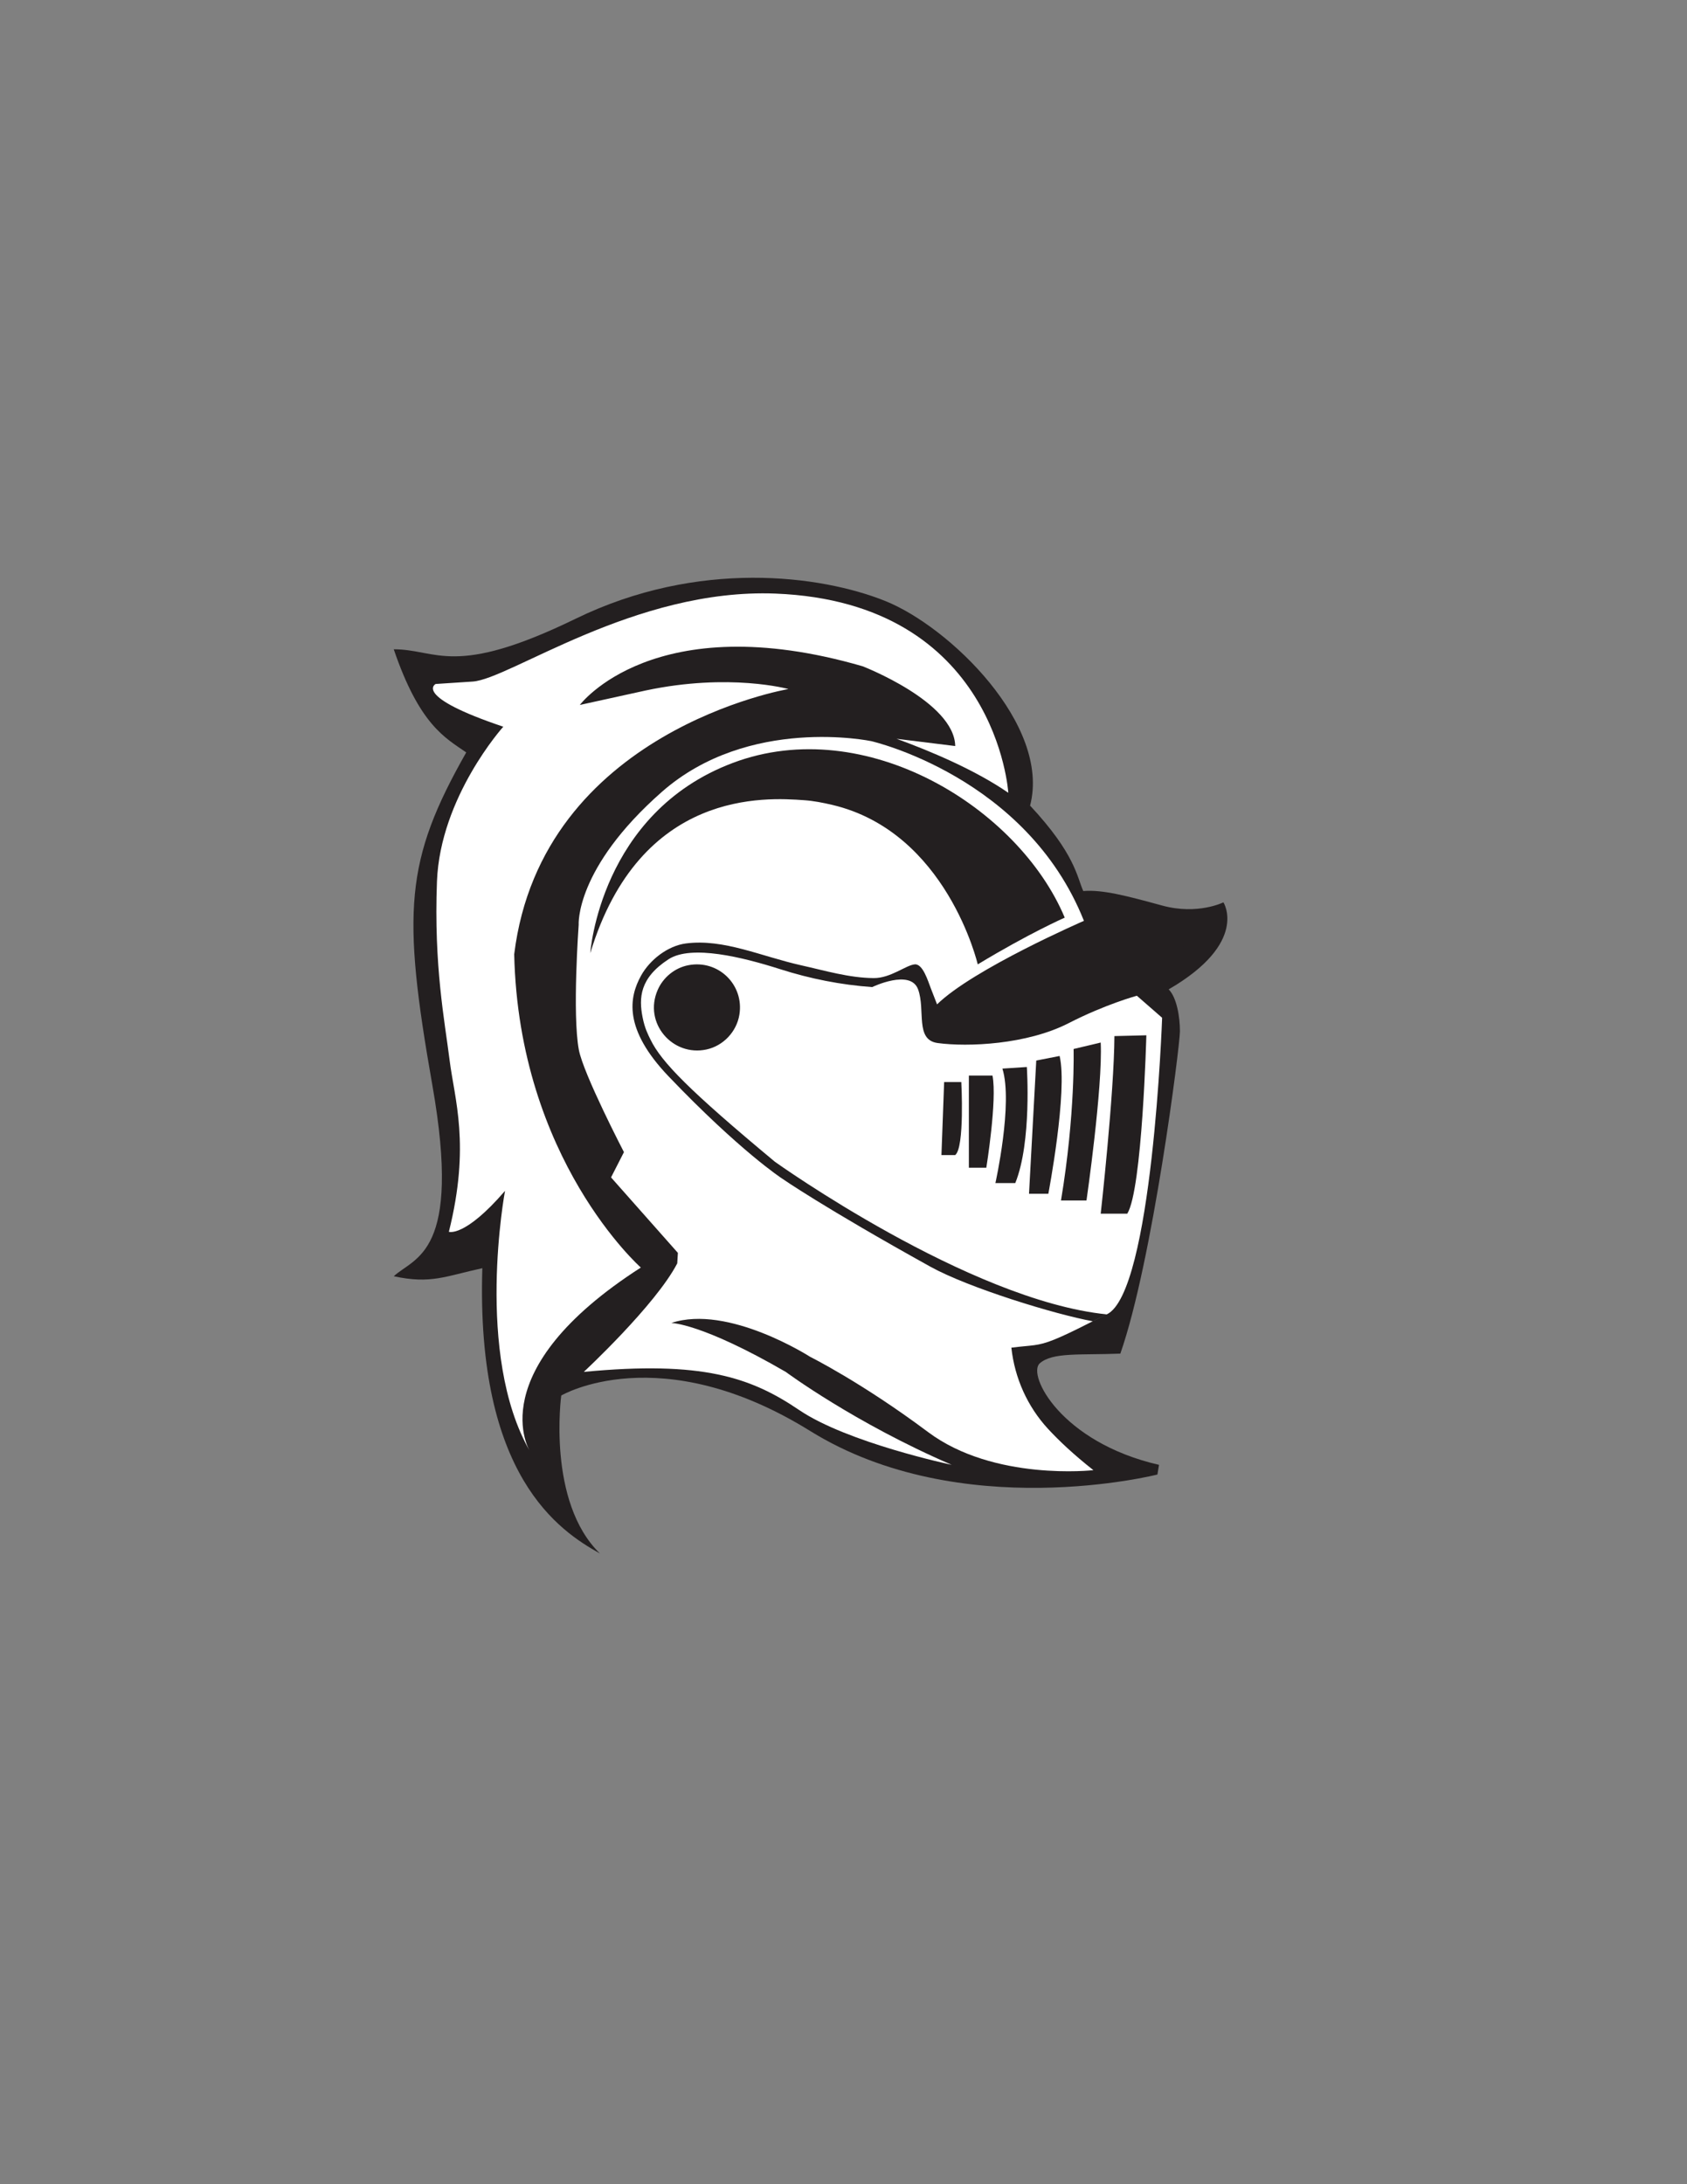
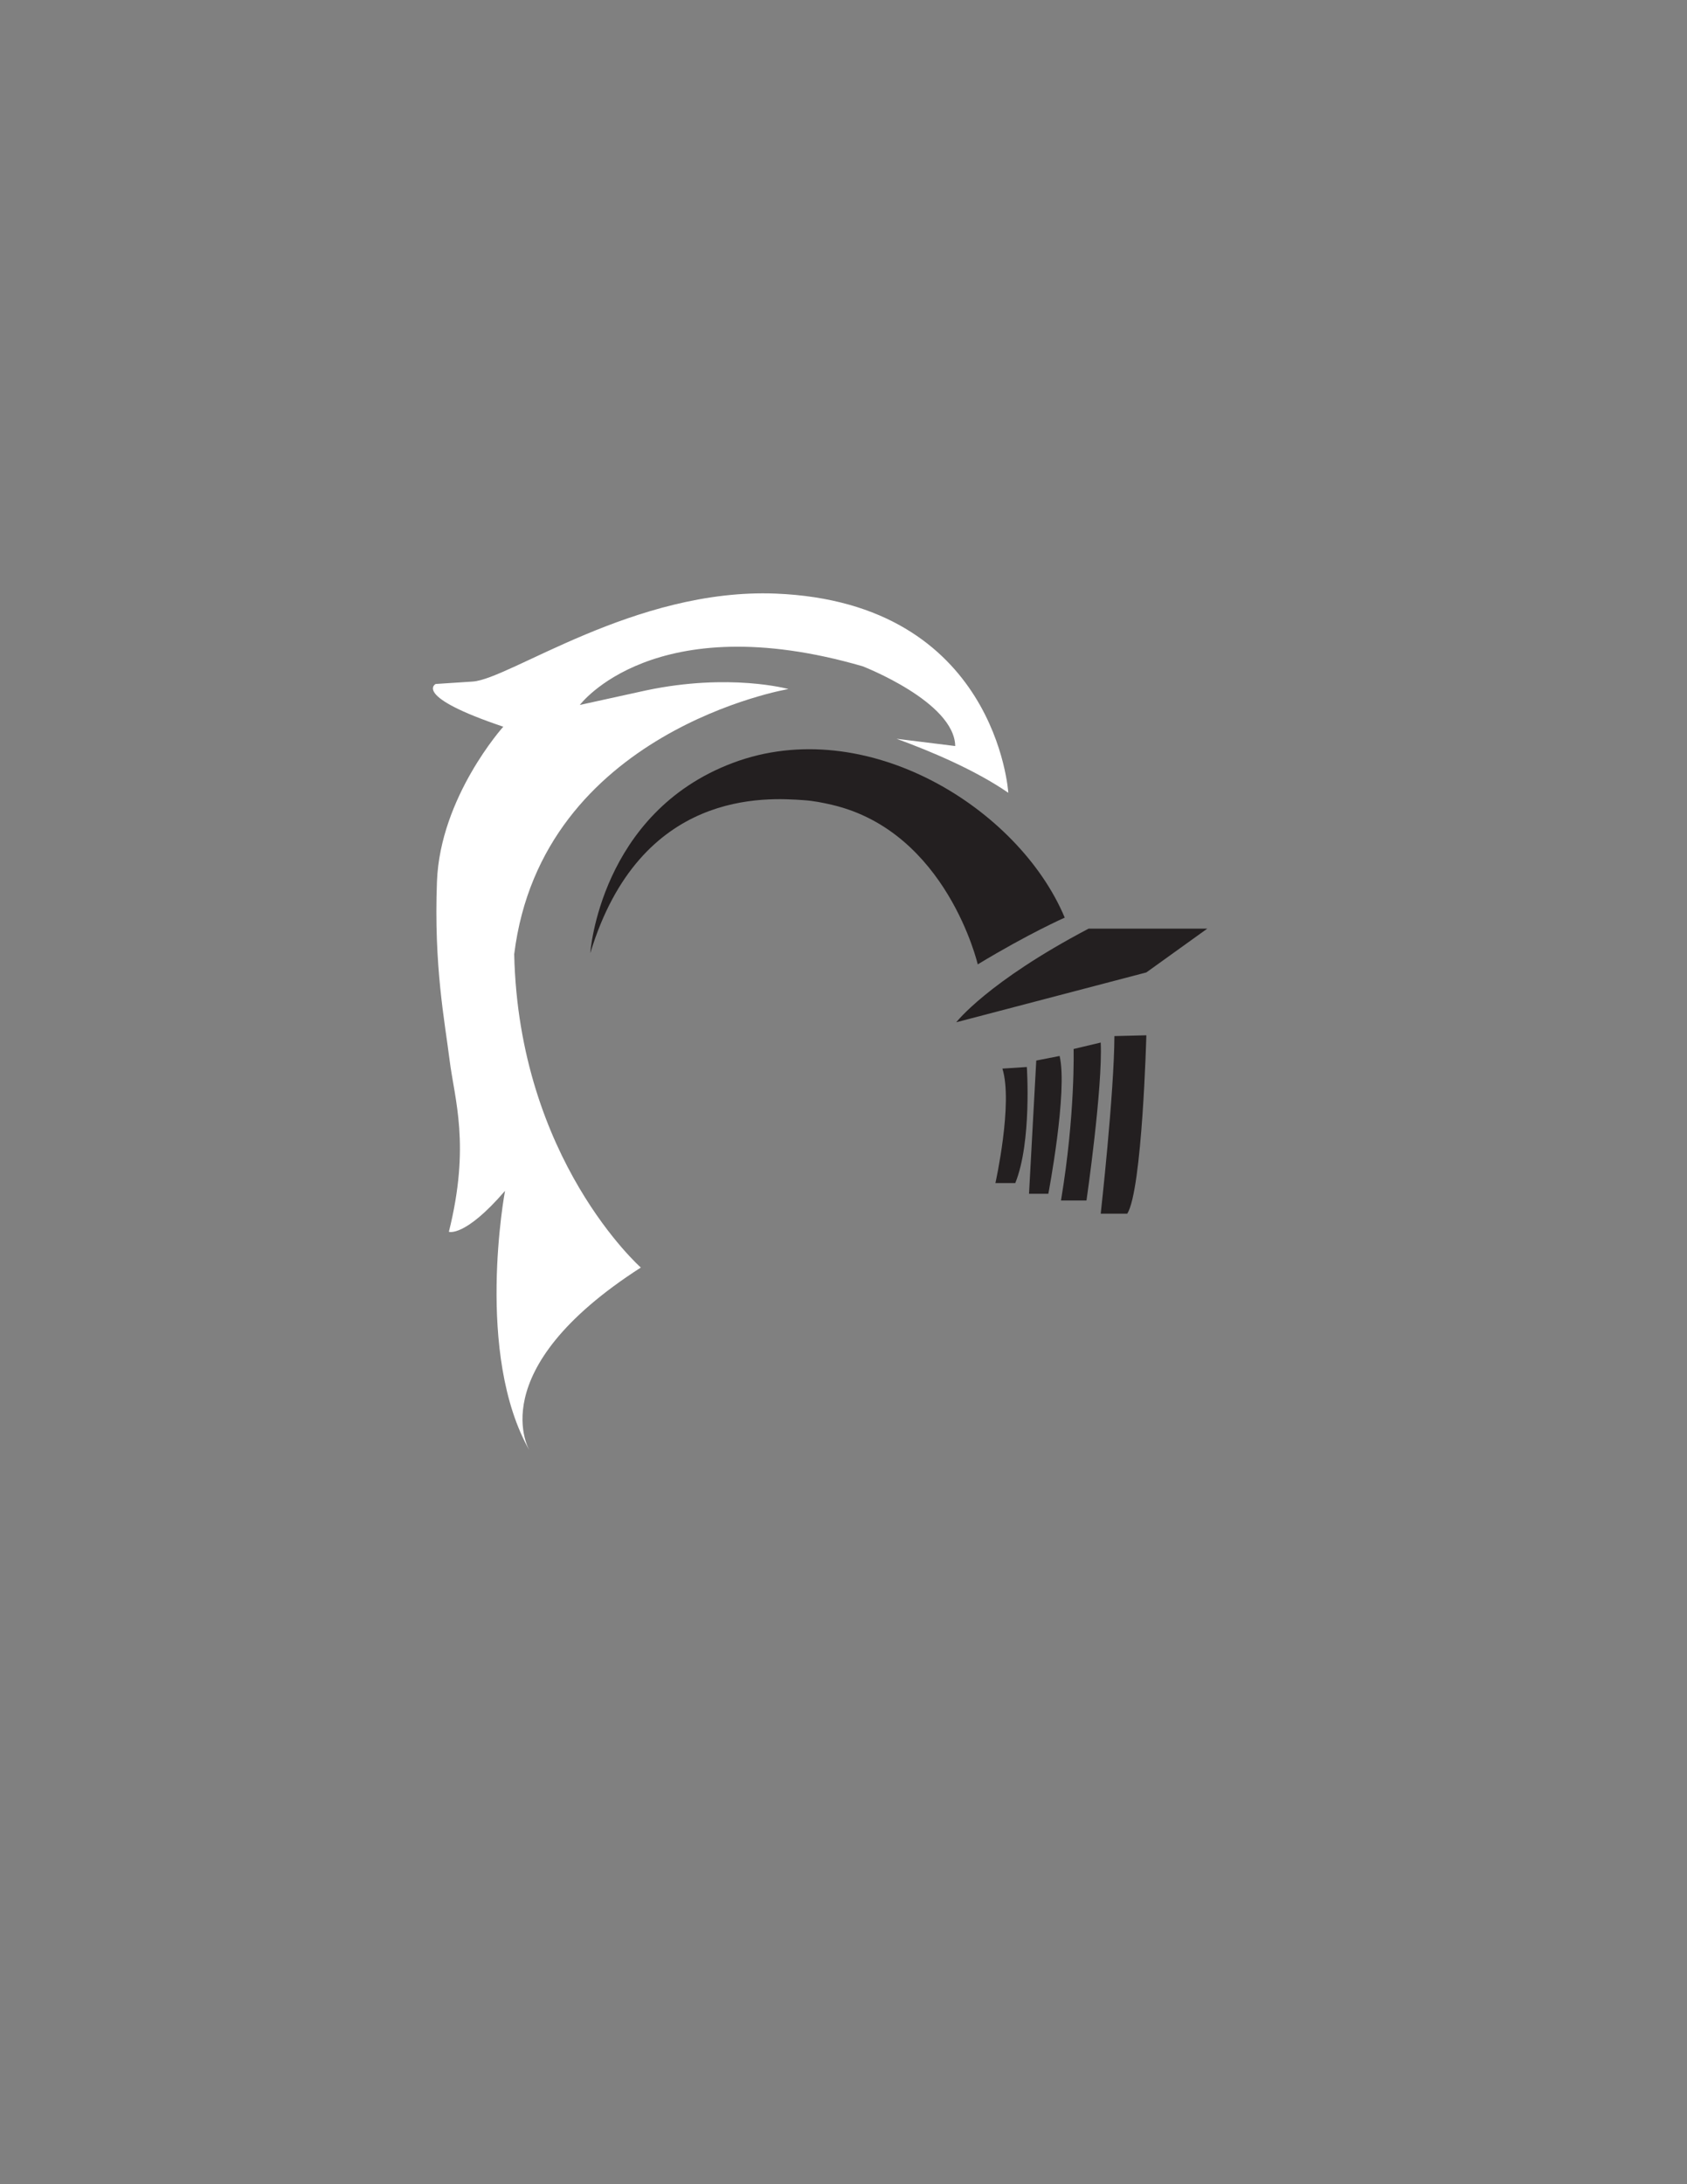
<svg xmlns="http://www.w3.org/2000/svg" version="1.1" id="Layer_1" x="0px" y="0px" viewBox="0 0 612 792" style="enable-background:new 0 0 612 792;" xml:space="preserve">
  <rect x="0" y="0" width="612" height="792" fill="#808080" stroke="none" />
  <style type="text/css">
	.st0{fill:#231F20;}
	.st1{fill:#FFFFFF;}
</style>
  <g>
-     <path class="st0" d="M203.61,506.02c0,0-5.26,38.57,14.03,57.28c-14.68-8.18-45-28.05-42.66-103.45   c-13.44,2.92-18.7,5.84-32.14,2.92c7.6-7.01,24.81-7.93,14.02-69.21c-11.1-63-9.95-81.55,12.28-120.73   c-7.6-5.26-16.95-9.94-26.3-37.4c15.78,0,21.62,10.52,66.04-11.1c44.42-21.62,88.83-15.78,112.21-6.43   c23.38,9.35,60.2,45,52.6,74.22c16.36,17.53,16.95,25.72,19.29,30.98c7.01-0.58,15.78,1.75,28.64,5.26   c12.86,3.51,22.21-1.17,22.21-1.17s9.35,14.61-19.87,31.56c2.92,2.92,4.09,9.94,4.09,15.19c0,5.26-9.94,83.57-21.62,116.89   c-14.61,0.58-24.55-0.58-29.22,3.51c-4.68,4.09,7.6,28.64,43.25,36.82c-0.58,3.51-0.58,3.51-0.58,3.51s-71.3,18.12-125.95-15.78   C239.26,484.98,203.61,506.02,203.61,506.02L203.61,506.02z" />
-   </g>
+     </g>
  <path class="st1" d="M325.26,267.89c11.96,4.35,28.34,11.18,40.53,19.58c0,0-4.24-69.05-84.45-72.23  c-51.04-2.02-96.43,31.03-109.87,31.9c-13.44,0.88-13.44,0.88-13.44,0.88s-8.47,4.38,24.55,15.49c0,0-22.89,25.42-24.06,56.11  c-1.17,30.68,2.82,50.65,4.58,64.76c1.75,14.11,7.63,30.72-0.26,62.28c0,0,5.76,2.1,20.37-14.85c0,0-11.15,59.34,9.02,94.41  c0,0-18.22-29.06,40.25-66.6c0,0-44.27-39.1-45.94-113.61c10.02-81.03,99.48-96.16,99.48-96.16s-21.32-5.92-51.71,0.51l-23.96,5.26  c0,0,26.88-35.97,102.57-14.03c0,0,33.31,12.86,33.61,28.93" />
-   <path class="st1" d="M245.69,458.1c-7.89,15.19-33.9,39.35-33.9,39.35c42.96-4.09,60.59,1.95,78.12,13.83  c17.53,11.88,55.33,19.87,55.33,19.87c-35.26-15.2-60.2-33.7-60.2-33.7c-30.59-17.73-41.5-17.73-41.5-17.73  c20.58-6.87,50.36,12.27,50.36,12.27s18.8,9.35,42.76,27.27c23.96,17.92,60,13.83,60,13.83c-7.1-5.6-12.45-10.63-16.48-15  c-7.48-8.12-12.09-18.44-13.28-29.42c7.49-0.96,9.44-0.46,15.53-2.92c6.14-2.48,13.87-6.7,19.09-9.16  c16.56-7.79,20.07-107.54,20.07-107.54l-9.16-7.99c0,0-11.38,3.08-24.74,9.94c-15.2,7.79-36.62,8.69-47.53,7.21  c-8.32-1.13-4.34-11.98-7.11-19.48c-2.78-7.5-16.64-0.81-16.64-0.81c-11.33-0.8-22.49-3.02-33.31-6.47  c-13.68-4.37-32.29-8.97-40.55-3.63c-10.54,6.82-10.8,14.07-9.44,21.04c0.78,3.99,1.97,6.26,2.91,8.17  c3.95,8.06,13.94,18.33,45.11,44.24c0,0,70.33,50.26,120.39,55.33l-5.08,2.5c-13.52-2.46-45.01-12.07-59.01-19.84  c-38.79-21.52-53.77-31.95-53.77-31.95s-15.15-9.87-41.11-37.01c-16.5-17.25-14.32-28.68-10-36.51c3.2-5.8,9.76-10.87,16.33-11.7  c13.73-1.75,27.18,4.68,41.88,7.96c8.7,1.94,17.27,4.53,26.18,4.61c6.15,0.06,11.74-4.72,14.92-4.98c2.93-0.24,4.79,6.04,5.85,8.77  l2.23,5.74c13.15-12.86,53.28-30.29,53.28-30.29c-20.81-52.33-77.15-65.16-77.15-65.16s-44.42-9.35-75.98,18.41  c-31.56,27.76-30.16,48.22-30.16,48.22s-2.36,32.35,0.06,45.29c1.65,8.8,16.36,37.11,16.36,37.11l-4.68,9.16l24.25,27.37" />
  <path class="st0" d="M394.92,336.73c-36.73,19.3-48.01,33.95-48.01,33.95l68.95-18.07l22.11-15.88H394.92L394.92,336.73z" />
  <path class="st0" d="M389.47,380.37l9.84-2.34c0.78,16.17-5.16,57.27-5.16,57.27h-9.25C390.15,403.84,389.47,380.37,389.47,380.37  L389.47,380.37z" />
  <path class="st0" d="M375.93,384.56l8.47-1.66c3.02,12.76-4.09,49.97-4.09,49.97h-7.01L375.93,384.56L375.93,384.56z" />
  <path class="st0" d="M363.65,387.48l8.86-0.58c0,0,1.85,27.18-4.19,42.08h-7.21C361.12,428.98,367.55,400.05,363.65,387.48  L363.65,387.48z" />
-   <path class="st0" d="M351.48,390.01h8.57c1.75,8.77-2.24,33.41-2.24,33.41h-6.33V390.01L351.48,390.01z" />
-   <path class="st0" d="M342.51,392.35h6.23c0,0,1.27,23.86-2.24,26.49h-4.97L342.51,392.35L342.51,392.35z" />
-   <path class="st0" d="M256.32,380.54c-12.33,2.69-22.97-9.58-17.73-21.58c2-4.58,6.22-8.02,11.12-8.97  c10.89-2.11,20.3,7.11,18.52,17.95C267.22,374.1,262.41,379.21,256.32,380.54L256.32,380.54z" />
  <path class="st0" d="M265.86,276.63c48.22-18.12,103.74,16.36,120.4,56.11c0,0-12.96,5.69-31.56,16.95c0,0-11.2-48.1-52.89-57.86  c-3.3-0.77-6.66-1.43-10.04-1.67c-13.89-1-59.54-4.11-77.63,55.44C214.13,345.6,217.64,294.75,265.86,276.63L265.86,276.63z" />
  <path class="st0" d="M408.95,440.08h-9.64c0,0,4.87-43.54,4.97-64.39l5.75-0.14l5.84-0.15C415.86,375.4,414.4,431.31,408.95,440.08  L408.95,440.08z" />
</svg>